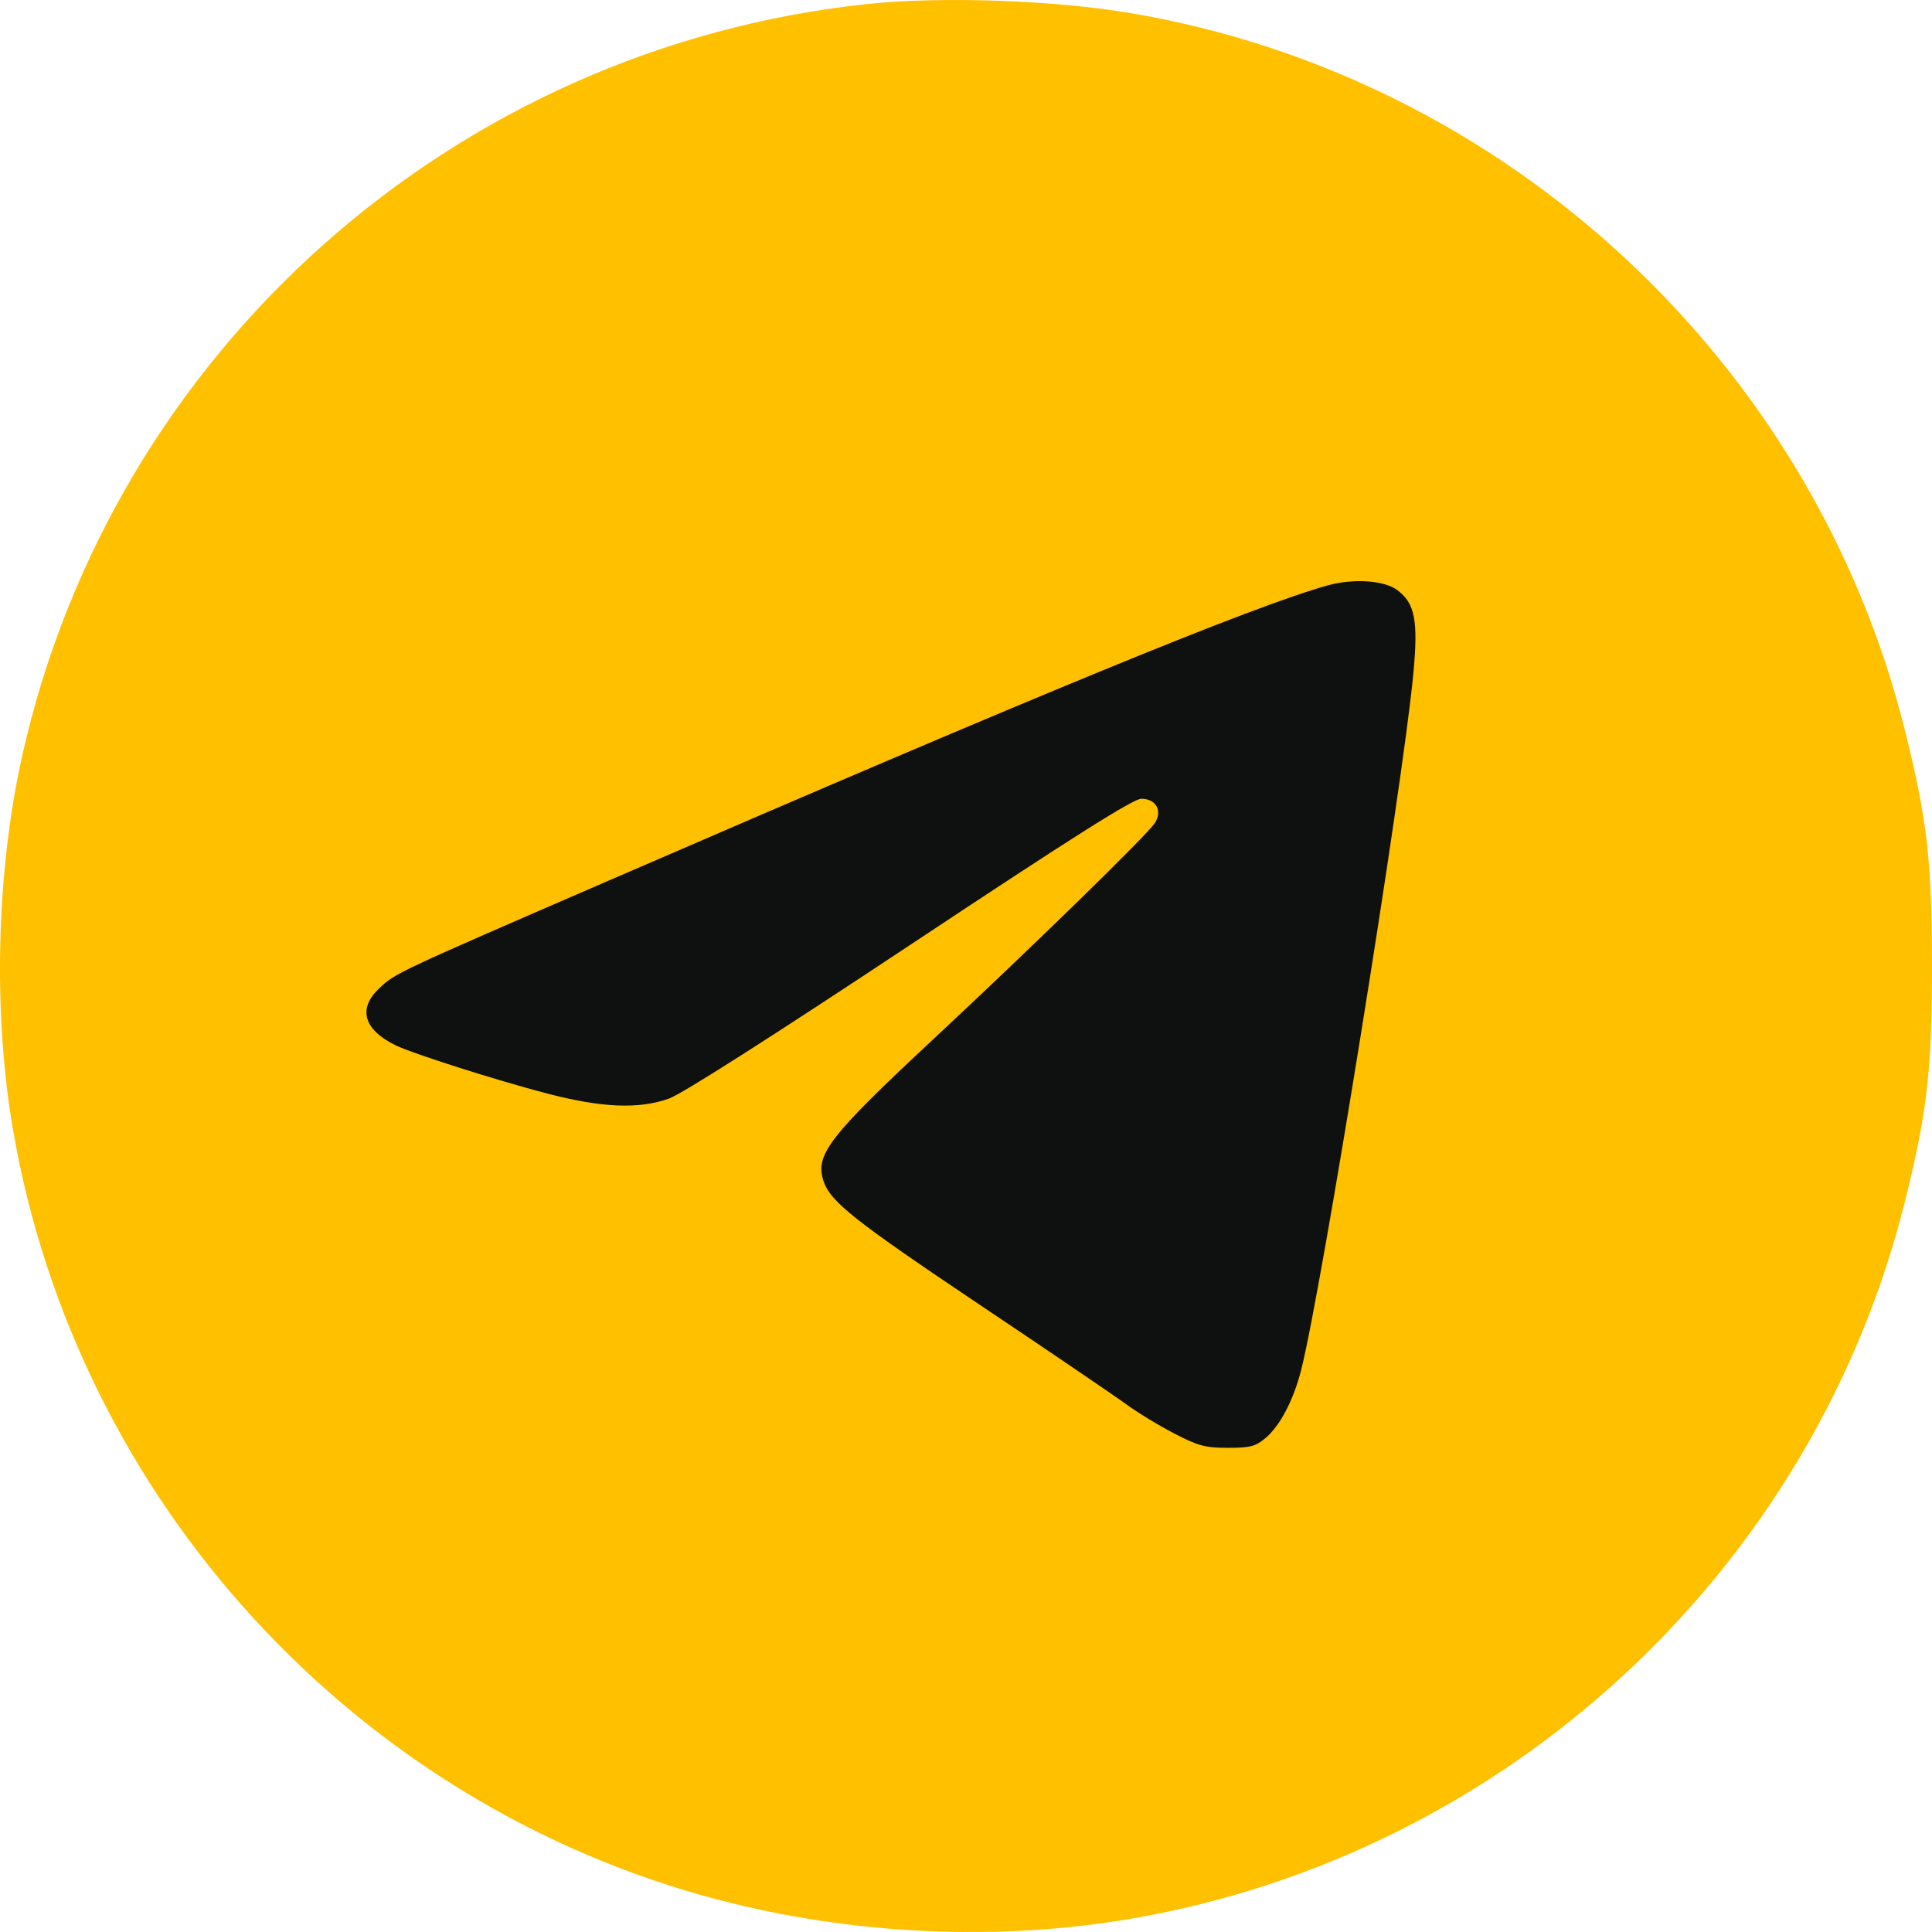
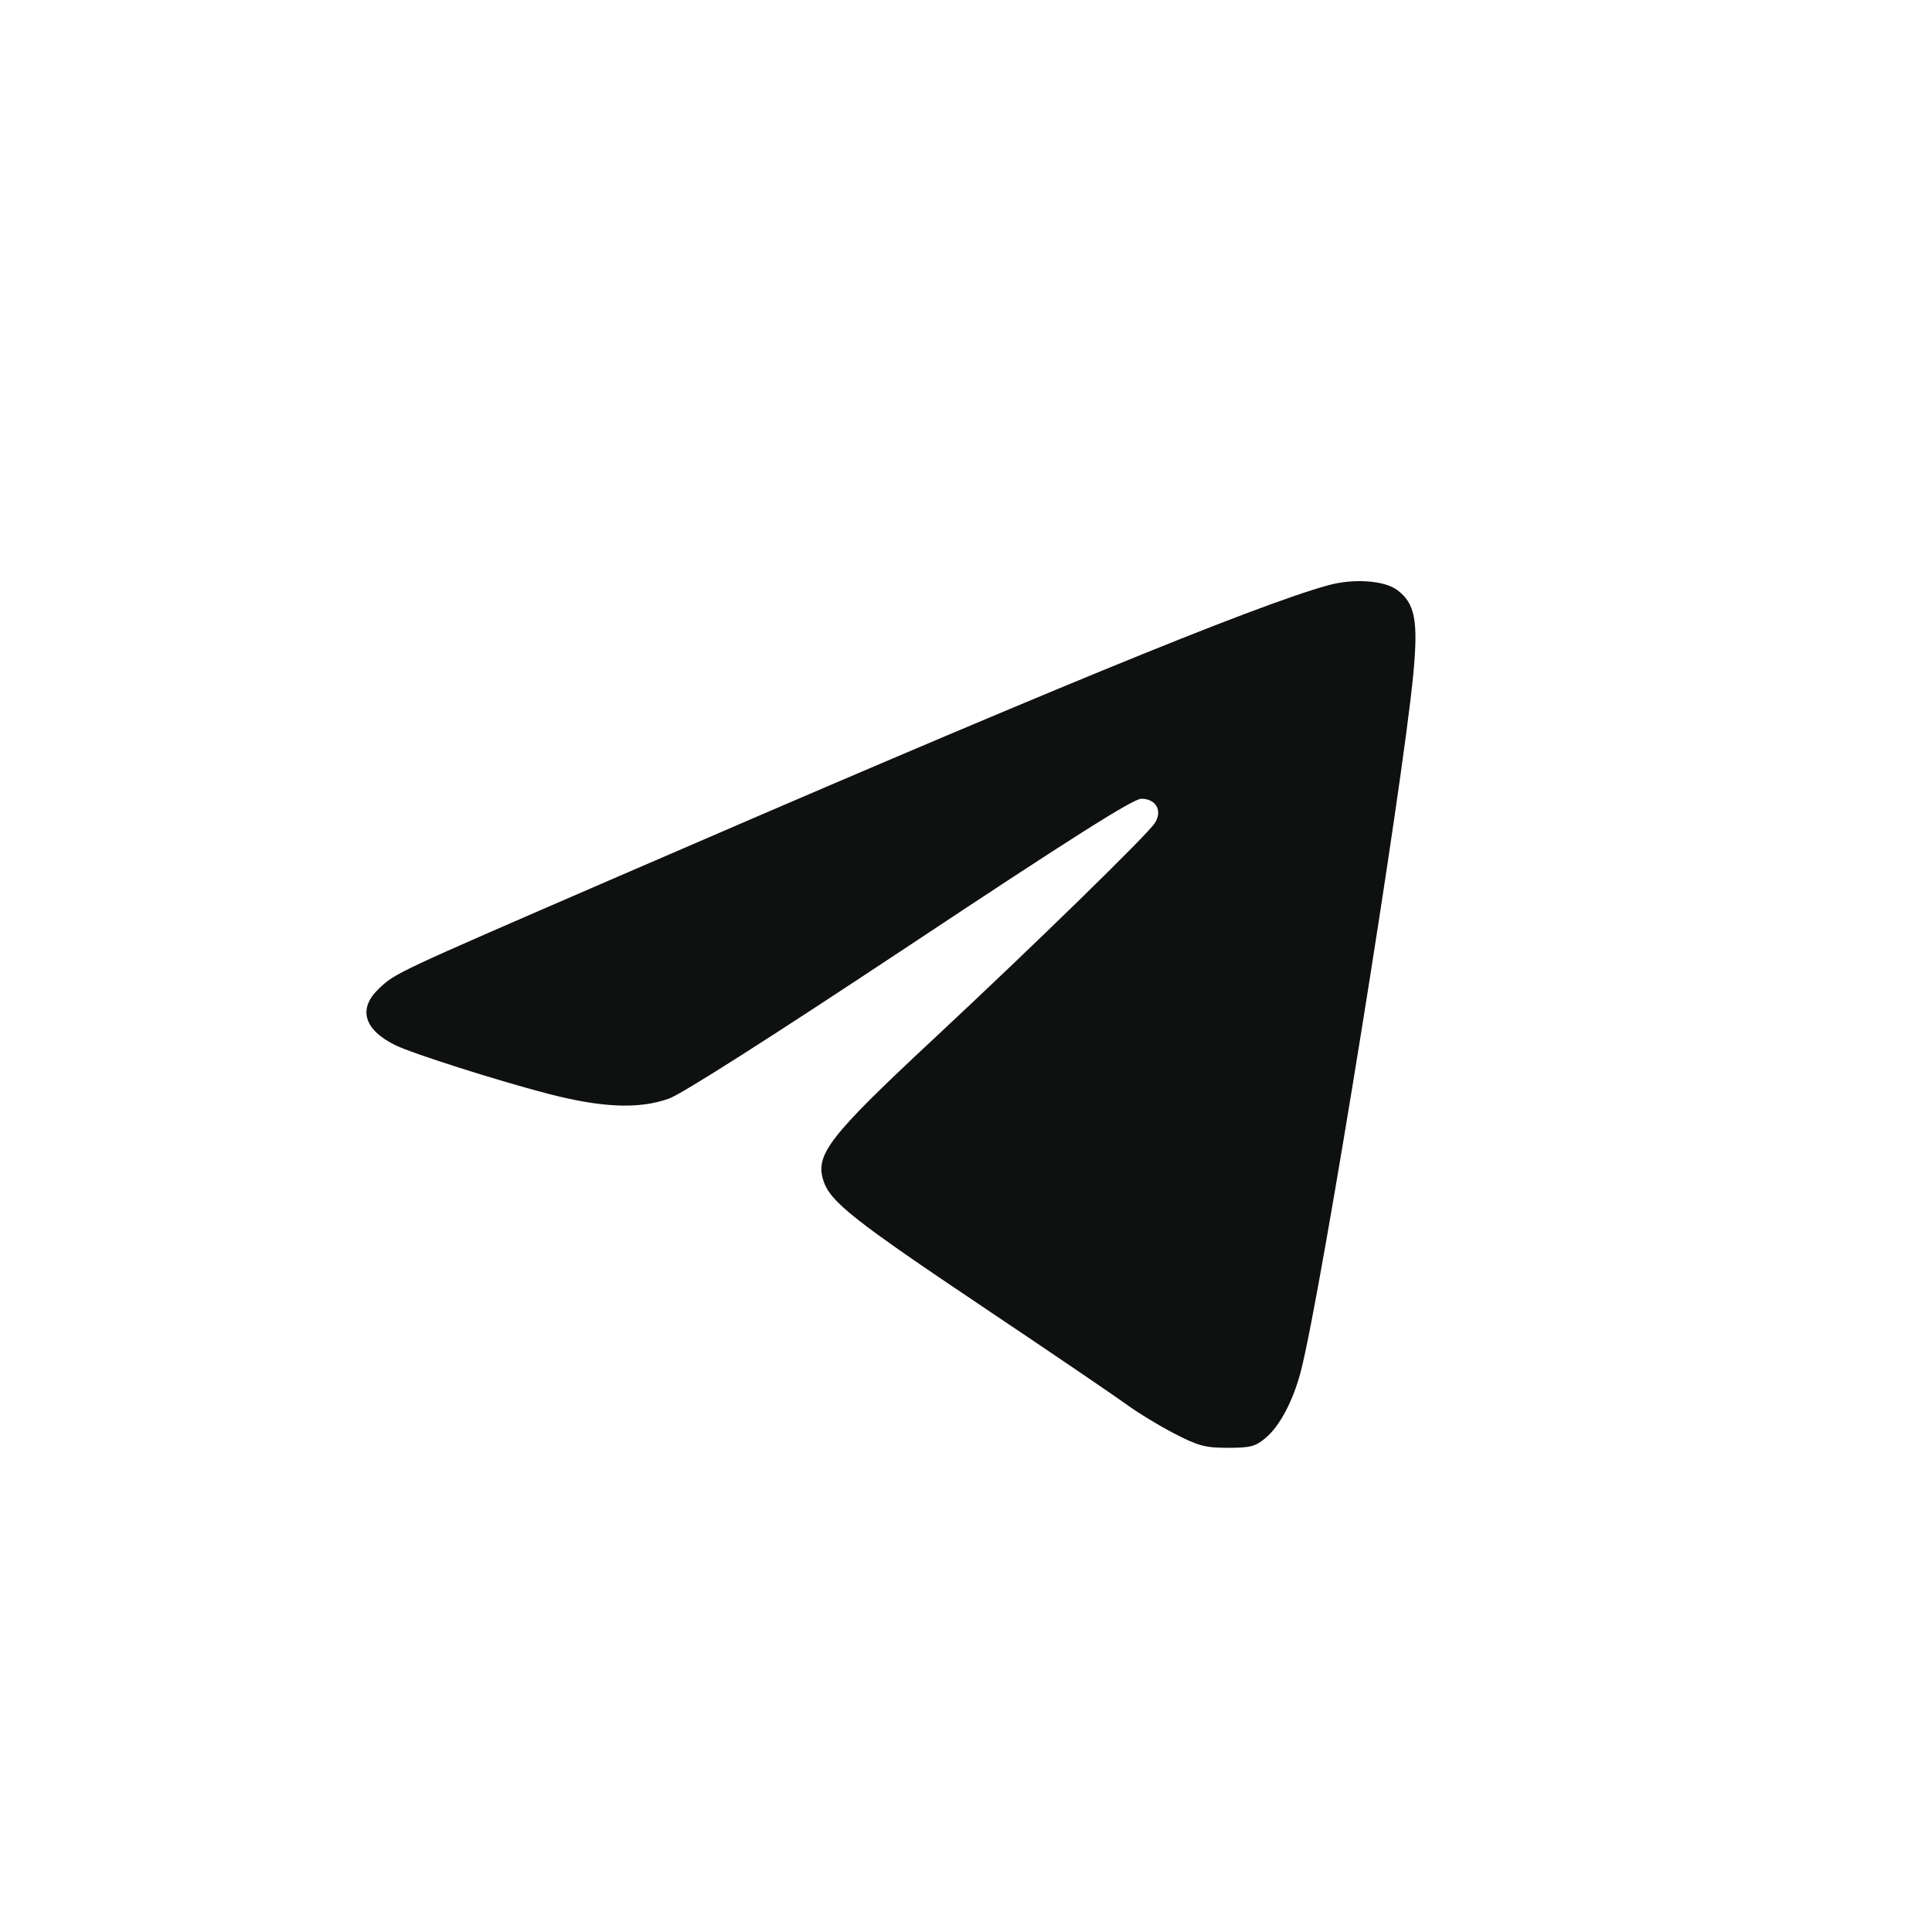
<svg xmlns="http://www.w3.org/2000/svg" width="42" height="42" viewBox="0 0 42 42" fill="none">
-   <path fill-rule="evenodd" clip-rule="evenodd" d="M18.86 0.087C9.867 1.036 2.455 7.625 0.485 16.421C-0.082 18.954 -0.157 22.022 0.287 24.583C1.683 32.64 7.734 39.236 15.624 41.301C18.535 42.063 21.717 42.207 24.608 41.708C32.769 40.299 39.41 34.14 41.41 26.125C41.895 24.182 42 23.269 42 20.998C42 18.727 41.895 17.815 41.41 15.871C39.409 7.852 32.736 1.669 24.591 0.287C22.914 0.003 20.467 -0.083 18.86 0.087Z" fill="#FFC000" />
  <path fill-rule="evenodd" clip-rule="evenodd" d="M30.373 12.826C30.762 13.115 30.834 13.489 30.724 14.654C30.49 17.119 28.731 28.035 28.285 29.787C28.119 30.437 27.827 30.996 27.514 31.259C27.291 31.446 27.183 31.474 26.693 31.474C26.201 31.474 26.053 31.435 25.529 31.164C25.199 30.994 24.726 30.705 24.478 30.524C24.229 30.342 22.825 29.388 21.357 28.404C18.573 26.538 18.051 26.125 17.903 25.676C17.713 25.102 18.016 24.711 20.309 22.573C22.5 20.53 24.93 18.158 25.104 17.894C25.278 17.628 25.132 17.364 24.811 17.364C24.637 17.364 23.305 18.206 19.784 20.543C16.788 22.53 14.823 23.783 14.541 23.883C13.889 24.116 13.081 24.082 11.897 23.773C10.781 23.482 8.944 22.896 8.587 22.718C7.906 22.379 7.778 21.928 8.238 21.491C8.594 21.153 8.597 21.152 13.243 19.139C22.61 15.08 27.238 13.18 28.862 12.726C29.418 12.571 30.088 12.615 30.373 12.826Z" fill="#0F1010" />
</svg>